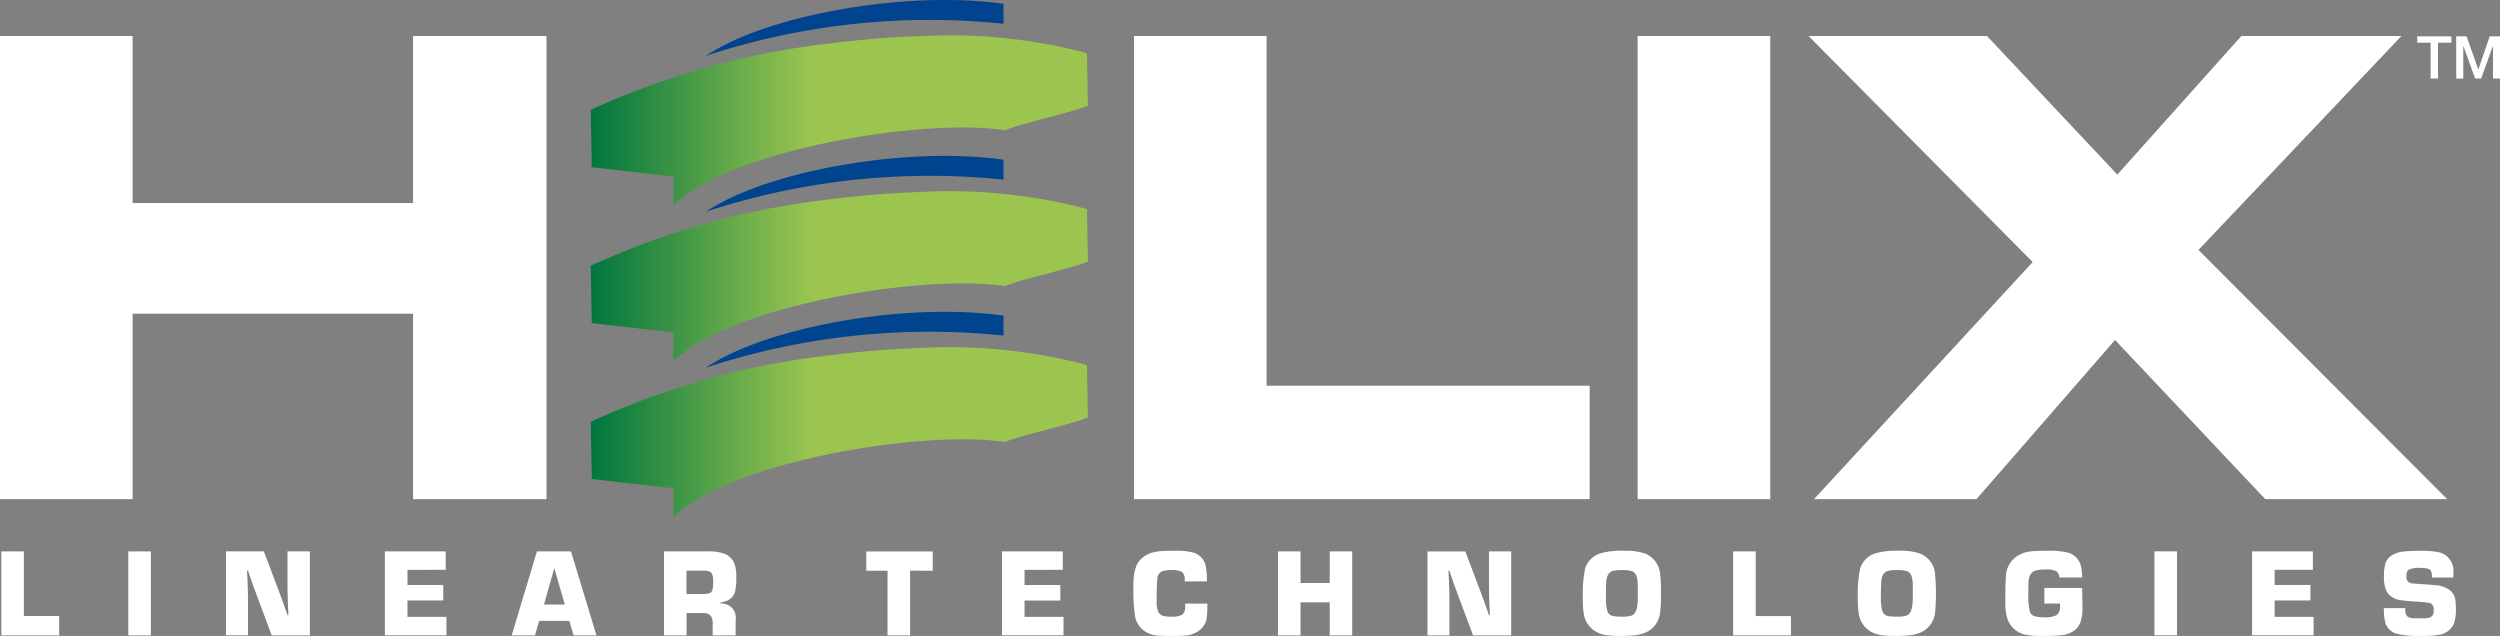
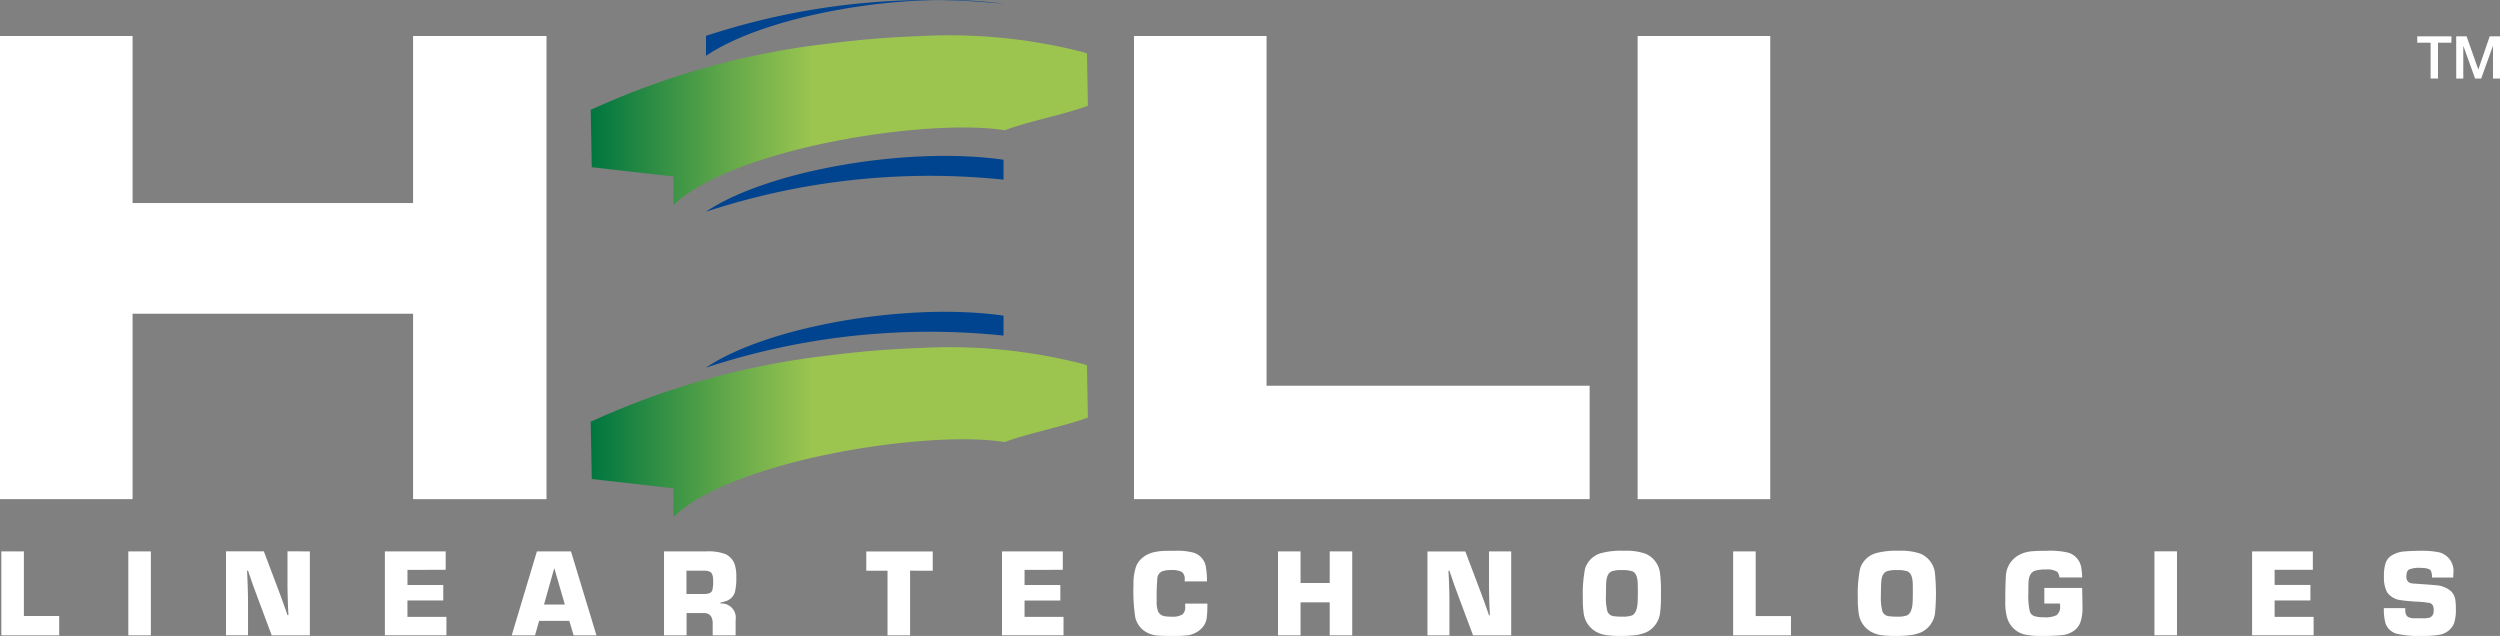
<svg xmlns="http://www.w3.org/2000/svg" width="157.254" height="40" viewBox="0 0 157.254 40">
  <rect x="0" y="0" width="157.254" height="40" fill="#808080" stroke="none" />
  <defs>
    <linearGradient id="linear-gradient" y1="0.5" x2="1" y2="0.5" gradientUnits="objectBoundingBox">
      <stop offset="0" stop-color="#00763f" />
      <stop offset="0.287" stop-color="#66aa4a" />
      <stop offset="0.448" stop-color="#9cc550" />
    </linearGradient>
  </defs>
  <g id="Group_272" data-name="Group 272" transform="translate(-65.75 -106.345)">
-     <path id="Path_153" data-name="Path 153" d="M300.175,124.95l-14.1-14.219H297.3l8.2,8.718,7.8-8.718h10.07l-12.767,13.458,15.644,15.676H314.806l-9.451-10.012-8.718,10.012H286.418l13.757-14.914Z" transform="translate(-106.566 -2.122)" fill="#fff" fill-rule="evenodd" />
    <path id="Path_154" data-name="Path 154" d="M265.258,139.865V110.731H273.6v29.134Z" transform="translate(-96.499 -2.122)" fill="#fff" fill-rule="evenodd" />
    <path id="Path_155" data-name="Path 155" d="M212.237,132.732h20.324v7.132H203.9V110.731h8.339v22Z" transform="translate(-66.82 -2.122)" fill="#fff" fill-rule="evenodd" />
    <path id="Path_156" data-name="Path 156" d="M74.089,121.239H91.733V110.731h8.393v29.134H91.733V128.2H74.089v11.664H65.75V110.731h8.339v10.508Z" transform="translate(0 -2.122)" fill="#fff" fill-rule="evenodd" />
    <path id="Path_157" data-name="Path 157" d="M151.759,147.843c3.81-2.579,12.661-4.138,18.716-3.268v1.253a44.968,44.968,0,0,0-18.716,2.016Z" transform="translate(-41.601 -18.374)" fill="#00438e" fill-rule="evenodd" />
    <path id="Path_158" data-name="Path 158" d="M168.991,153.086c-1.321.515-3.917,1.031-5.236,1.546-4.774-.78-17.068,1.1-20.837,4.708v-1.8l-5.137-.584-.067-3.6a49.245,49.245,0,0,1,15.016-4.176c1.938-.248,3.817-.4,5.6-.46a33.983,33.983,0,0,1,10.32.993l.278.088.061,3.288Z" transform="translate(-34.808 -20.481)" fill-rule="evenodd" fill="url(#linear-gradient)" />
    <path id="Path_159" data-name="Path 159" d="M67.331,173.483v4.066h2.221v1.213H65.913v-5.279Zm7.988,0v5.279H73.9v-5.279Zm10,0v5.279h-2.4l-.83-2.223-.341-.922-.159-.461-.159-.461h-.061l.022.488c.024.521.036,1.01.039,1.464v2.113H80.044v-5.279h2.382l.84,2.226q.343.9.648,1.787h.058l-.024-.475c-.019-.507-.032-.984-.035-1.426v-2.113Zm6.141,1.161v.952h2.251v.976H91.458V177.6H93.91v1.161H90.039v-5.279h3.824v1.161Zm10.18,3.21h-1.9l-.256.908H98.017l1.585-5.279h2.143l1.6,5.279H101.91l-.272-.908Zm-.281-1.026-.665-2.294-.647,2.294Zm6.238,1.934v-5.279h2.663a3.053,3.053,0,0,1,1.18.163,1.121,1.121,0,0,1,.615.693,2.51,2.51,0,0,1,.089.758,3.7,3.7,0,0,1-.084.931.856.856,0,0,1-.588.588c-.067.022-.175.053-.325.089v.058a.893.893,0,0,1,.954,1.037v.963h-1.443v-.7c.014-.48-.185-.715-.592-.7h-1.051v1.4Zm1.419-2.6h1.121c.283,0,.452-.08.5-.243a2.3,2.3,0,0,0,.051-.609c0-.29-.066-.469-.2-.546a.93.93,0,0,0-.425-.067h-1.055v1.465Zm14.059-1.465v4.066h-1.419V174.7H120.32v-1.213H124.5V174.7Zm7.2-.052v.952h2.251v.976h-2.251V177.6h2.452v1.161h-3.871v-5.279h3.824v1.161Zm10.1,2.121h1.4v.16a5.665,5.665,0,0,1-.047.778,1.107,1.107,0,0,1-.167.436,1.392,1.392,0,0,1-.418.4,1.606,1.606,0,0,1-.567.217,7.321,7.321,0,0,1-1.037.044q-.692,0-.965-.03a1.709,1.709,0,0,1-.511-.14,1.448,1.448,0,0,1-.824-1,10.91,10.91,0,0,1-.112-2.052,3.284,3.284,0,0,1,.159-1.133,1.309,1.309,0,0,1,.39-.549,1.674,1.674,0,0,1,.633-.336,3.288,3.288,0,0,1,.681-.105c.211-.008.461-.011.746-.011a4.055,4.055,0,0,1,1.153.114,1.112,1.112,0,0,1,.783.852,4.956,4.956,0,0,1,.077.959h-1.4c0-.05,0-.085,0-.1a.59.59,0,0,0-.17-.492,1.382,1.382,0,0,0-.715-.118,1.359,1.359,0,0,0-.583.1.523.523,0,0,0-.252.4,14.073,14.073,0,0,0-.043,1.456,1.627,1.627,0,0,0,.092.654.551.551,0,0,0,.418.292,2.372,2.372,0,0,0,.409.028,1.234,1.234,0,0,0,.7-.138.594.594,0,0,0,.173-.5c0-.022,0-.083,0-.182Zm10.511-3.282v5.279H149.47v-2.077h-1.834v2.077h-1.418v-5.279h1.418v1.989h1.834v-1.989Zm10,0v5.279h-2.4l-.83-2.223-.342-.922-.157-.461L157,174.7h-.061l.025.488c.022.521.036,1.01.036,1.464v2.113h-1.382v-5.279H158l.842,2.226q.342.9.647,1.787h.058l-.025-.475c-.019-.507-.03-.984-.033-1.426v-2.113Zm7.089-.039a3.665,3.665,0,0,1,1.352.182,1.52,1.52,0,0,1,.91,1.156,8.562,8.562,0,0,1,.068,1.369,8.444,8.444,0,0,1-.052,1.18,1.549,1.549,0,0,1-.858,1.232,2.451,2.451,0,0,1-.651.182,7.274,7.274,0,0,1-.99.055,5.89,5.89,0,0,1-.962-.062,1.8,1.8,0,0,1-.607-.224,1.572,1.572,0,0,1-.734-1.095,5.876,5.876,0,0,1-.058-.974,8.459,8.459,0,0,1,.137-1.873,1.472,1.472,0,0,1,1.019-.982,4.821,4.821,0,0,1,1.426-.146Zm-.119,1.214a1.917,1.917,0,0,0-.637.074c-.212.088-.329.309-.354.665-.011.174-.019.466-.019.866a3.335,3.335,0,0,0,.094,1,.483.483,0,0,0,.405.295,3.352,3.352,0,0,0,.541.028,1.631,1.631,0,0,0,.6-.077c.184-.086.3-.314.341-.679.017-.14.025-.405.025-.788,0-.318-.006-.536-.013-.648-.027-.35-.13-.565-.312-.651a1.817,1.817,0,0,0-.676-.083Zm8.409-1.175v4.066h2.22v1.213h-3.638v-5.279Zm9.009-.039a3.645,3.645,0,0,1,1.349.182,1.52,1.52,0,0,1,.91,1.156,13.03,13.03,0,0,1,.016,2.549,1.549,1.549,0,0,1-.858,1.232,2.451,2.451,0,0,1-.651.182,7.264,7.264,0,0,1-.987.055,5.922,5.922,0,0,1-.966-.062,1.82,1.82,0,0,1-.606-.224,1.561,1.561,0,0,1-.731-1.095,5.8,5.8,0,0,1-.061-.974,8.173,8.173,0,0,1,.141-1.873,1.466,1.466,0,0,1,1.015-.982,4.856,4.856,0,0,1,1.43-.146Zm-.122,1.214a1.912,1.912,0,0,0-.637.074c-.213.088-.329.309-.351.665-.014.174-.023.466-.023.866a3.33,3.33,0,0,0,.095,1,.491.491,0,0,0,.405.295,3.4,3.4,0,0,0,.541.028,1.615,1.615,0,0,0,.6-.077c.187-.086.3-.314.342-.679.017-.14.025-.405.025-.788,0-.318,0-.536-.011-.648-.03-.35-.133-.565-.314-.651a1.817,1.817,0,0,0-.676-.083Zm9.259,1.122H196.8c.011.551.02.96.02,1.222a2.727,2.727,0,0,1-.124.919,1.15,1.15,0,0,1-.41.551,1.564,1.564,0,0,1-.822.284c-.325.031-.7.044-1.128.044a4.987,4.987,0,0,1-1.2-.1,1.52,1.52,0,0,1-1.064-1.075,3.43,3.43,0,0,1-.107-.957c0-.667.01-1.183.035-1.547a1.587,1.587,0,0,1,.682-1.323,2,2,0,0,1,.929-.32c.265-.023.588-.034.971-.034a5.115,5.115,0,0,1,1.338.116,1.171,1.171,0,0,1,.827.968,4,4,0,0,1,.055.593h-1.431a.614.614,0,0,0-.144-.358,1.2,1.2,0,0,0-.722-.141,2.183,2.183,0,0,0-.668.077c-.253.086-.388.32-.41.7-.008.17-.011.41-.011.714a4.294,4.294,0,0,0,.1,1.177.45.45,0,0,0,.273.26,1.728,1.728,0,0,0,.585.077,1.677,1.677,0,0,0,.8-.123.622.622,0,0,0,.237-.574c0-.039,0-.094-.006-.169h-.984v-.976Zm8.354-2.3v5.279h-1.418v-5.279Zm6.142,1.161v.952h2.251v.976h-2.251V177.6h2.452v1.161h-3.87v-5.279h3.822v1.161Zm11.24.485h-1.343a.89.89,0,0,0-.077-.441c-.083-.11-.3-.166-.662-.166a1.663,1.663,0,0,0-.7.1c-.114.067-.168.2-.168.422a.419.419,0,0,0,.149.386.618.618,0,0,0,.286.077l.271.02c.581.038.943.066,1.086.083a1.644,1.644,0,0,1,1,.367.966.966,0,0,1,.29.607,4.021,4.021,0,0,1,.027.507,2.678,2.678,0,0,1-.124.951,1.225,1.225,0,0,1-1.009.7,5.935,5.935,0,0,1-1,.062,6.172,6.172,0,0,1-1.574-.135,1.03,1.03,0,0,1-.721-.673,3.284,3.284,0,0,1-.1-.94h1.346v.113c0,.235.069.384.2.452a.776.776,0,0,0,.337.072h.494a1.749,1.749,0,0,0,.485-.038.387.387,0,0,0,.243-.234.883.883,0,0,0,.03-.26c0-.237-.086-.381-.257-.433a7.51,7.51,0,0,0-.9-.086c-.428-.03-.728-.06-.9-.088a1.2,1.2,0,0,1-.882-.513,2.015,2.015,0,0,1-.191-.99,2.583,2.583,0,0,1,.1-.813.885.885,0,0,1,.336-.464,1.729,1.729,0,0,1,.872-.287c.292-.025.621-.039.979-.039a5.3,5.3,0,0,1,1.2.1,1.2,1.2,0,0,1,.878,1.324c0,.058,0,.147-.008.265Z" transform="translate(-0.079 -32.455)" fill="#fff" />
    <path id="Path_160" data-name="Path 160" d="M151.759,128.85c3.81-2.581,12.661-4.137,18.716-3.27v1.253a44.951,44.951,0,0,0-18.716,2.017Z" transform="translate(-41.601 -9.187)" fill="#00438e" fill-rule="evenodd" />
-     <path id="Path_161" data-name="Path 161" d="M151.759,109.856c3.81-2.581,12.661-4.138,18.716-3.27v1.254a44.951,44.951,0,0,0-18.716,2.016Z" transform="translate(-41.601 0)" fill="#00438e" fill-rule="evenodd" />
-     <path id="Path_162" data-name="Path 162" d="M168.991,134.092c-1.321.515-3.917,1.031-5.236,1.546-4.774-.781-17.068,1.1-20.837,4.707v-1.8l-5.137-.581-.067-3.61a49.207,49.207,0,0,1,15.016-4.173c1.938-.25,3.817-.4,5.6-.462a34.016,34.016,0,0,1,10.32.993l.278.087.061,3.29Z" transform="translate(-34.808 -11.293)" fill-rule="evenodd" fill="url(#linear-gradient)" />
+     <path id="Path_161" data-name="Path 161" d="M151.759,109.856c3.81-2.581,12.661-4.138,18.716-3.27a44.951,44.951,0,0,0-18.716,2.016Z" transform="translate(-41.601 0)" fill="#00438e" fill-rule="evenodd" />
    <path id="Path_163" data-name="Path 163" d="M168.991,115.1c-1.321.514-3.917,1.03-5.236,1.546-4.774-.781-17.068,1.1-20.837,4.708v-1.8l-5.137-.585-.067-3.606a49.207,49.207,0,0,1,15.016-4.173c1.938-.25,3.817-.4,5.6-.462a34.016,34.016,0,0,1,10.32.993l.278.087.061,3.29Z" transform="translate(-34.808 -2.107)" fill-rule="evenodd" fill="url(#linear-gradient)" />
    <g id="Group_270" data-name="Group 270" transform="translate(217.799 108.631)">
      <path id="Path_164" data-name="Path 164" d="M360.241,110.772h2.148v.4h-.843v2.253h-.465v-2.253h-.84Z" transform="translate(-360.241 -110.772)" fill="#fff" />
      <path id="Path_165" data-name="Path 165" d="M364.986,110.772h.654l.733,2.078h.007l.714-2.078h.647v2.654H367.3v-2.048h-.007l-.736,2.048h-.383l-.736-2.048h-.007v2.048h-.443Z" transform="translate(-362.536 -110.772)" fill="#fff" />
    </g>
  </g>
</svg>